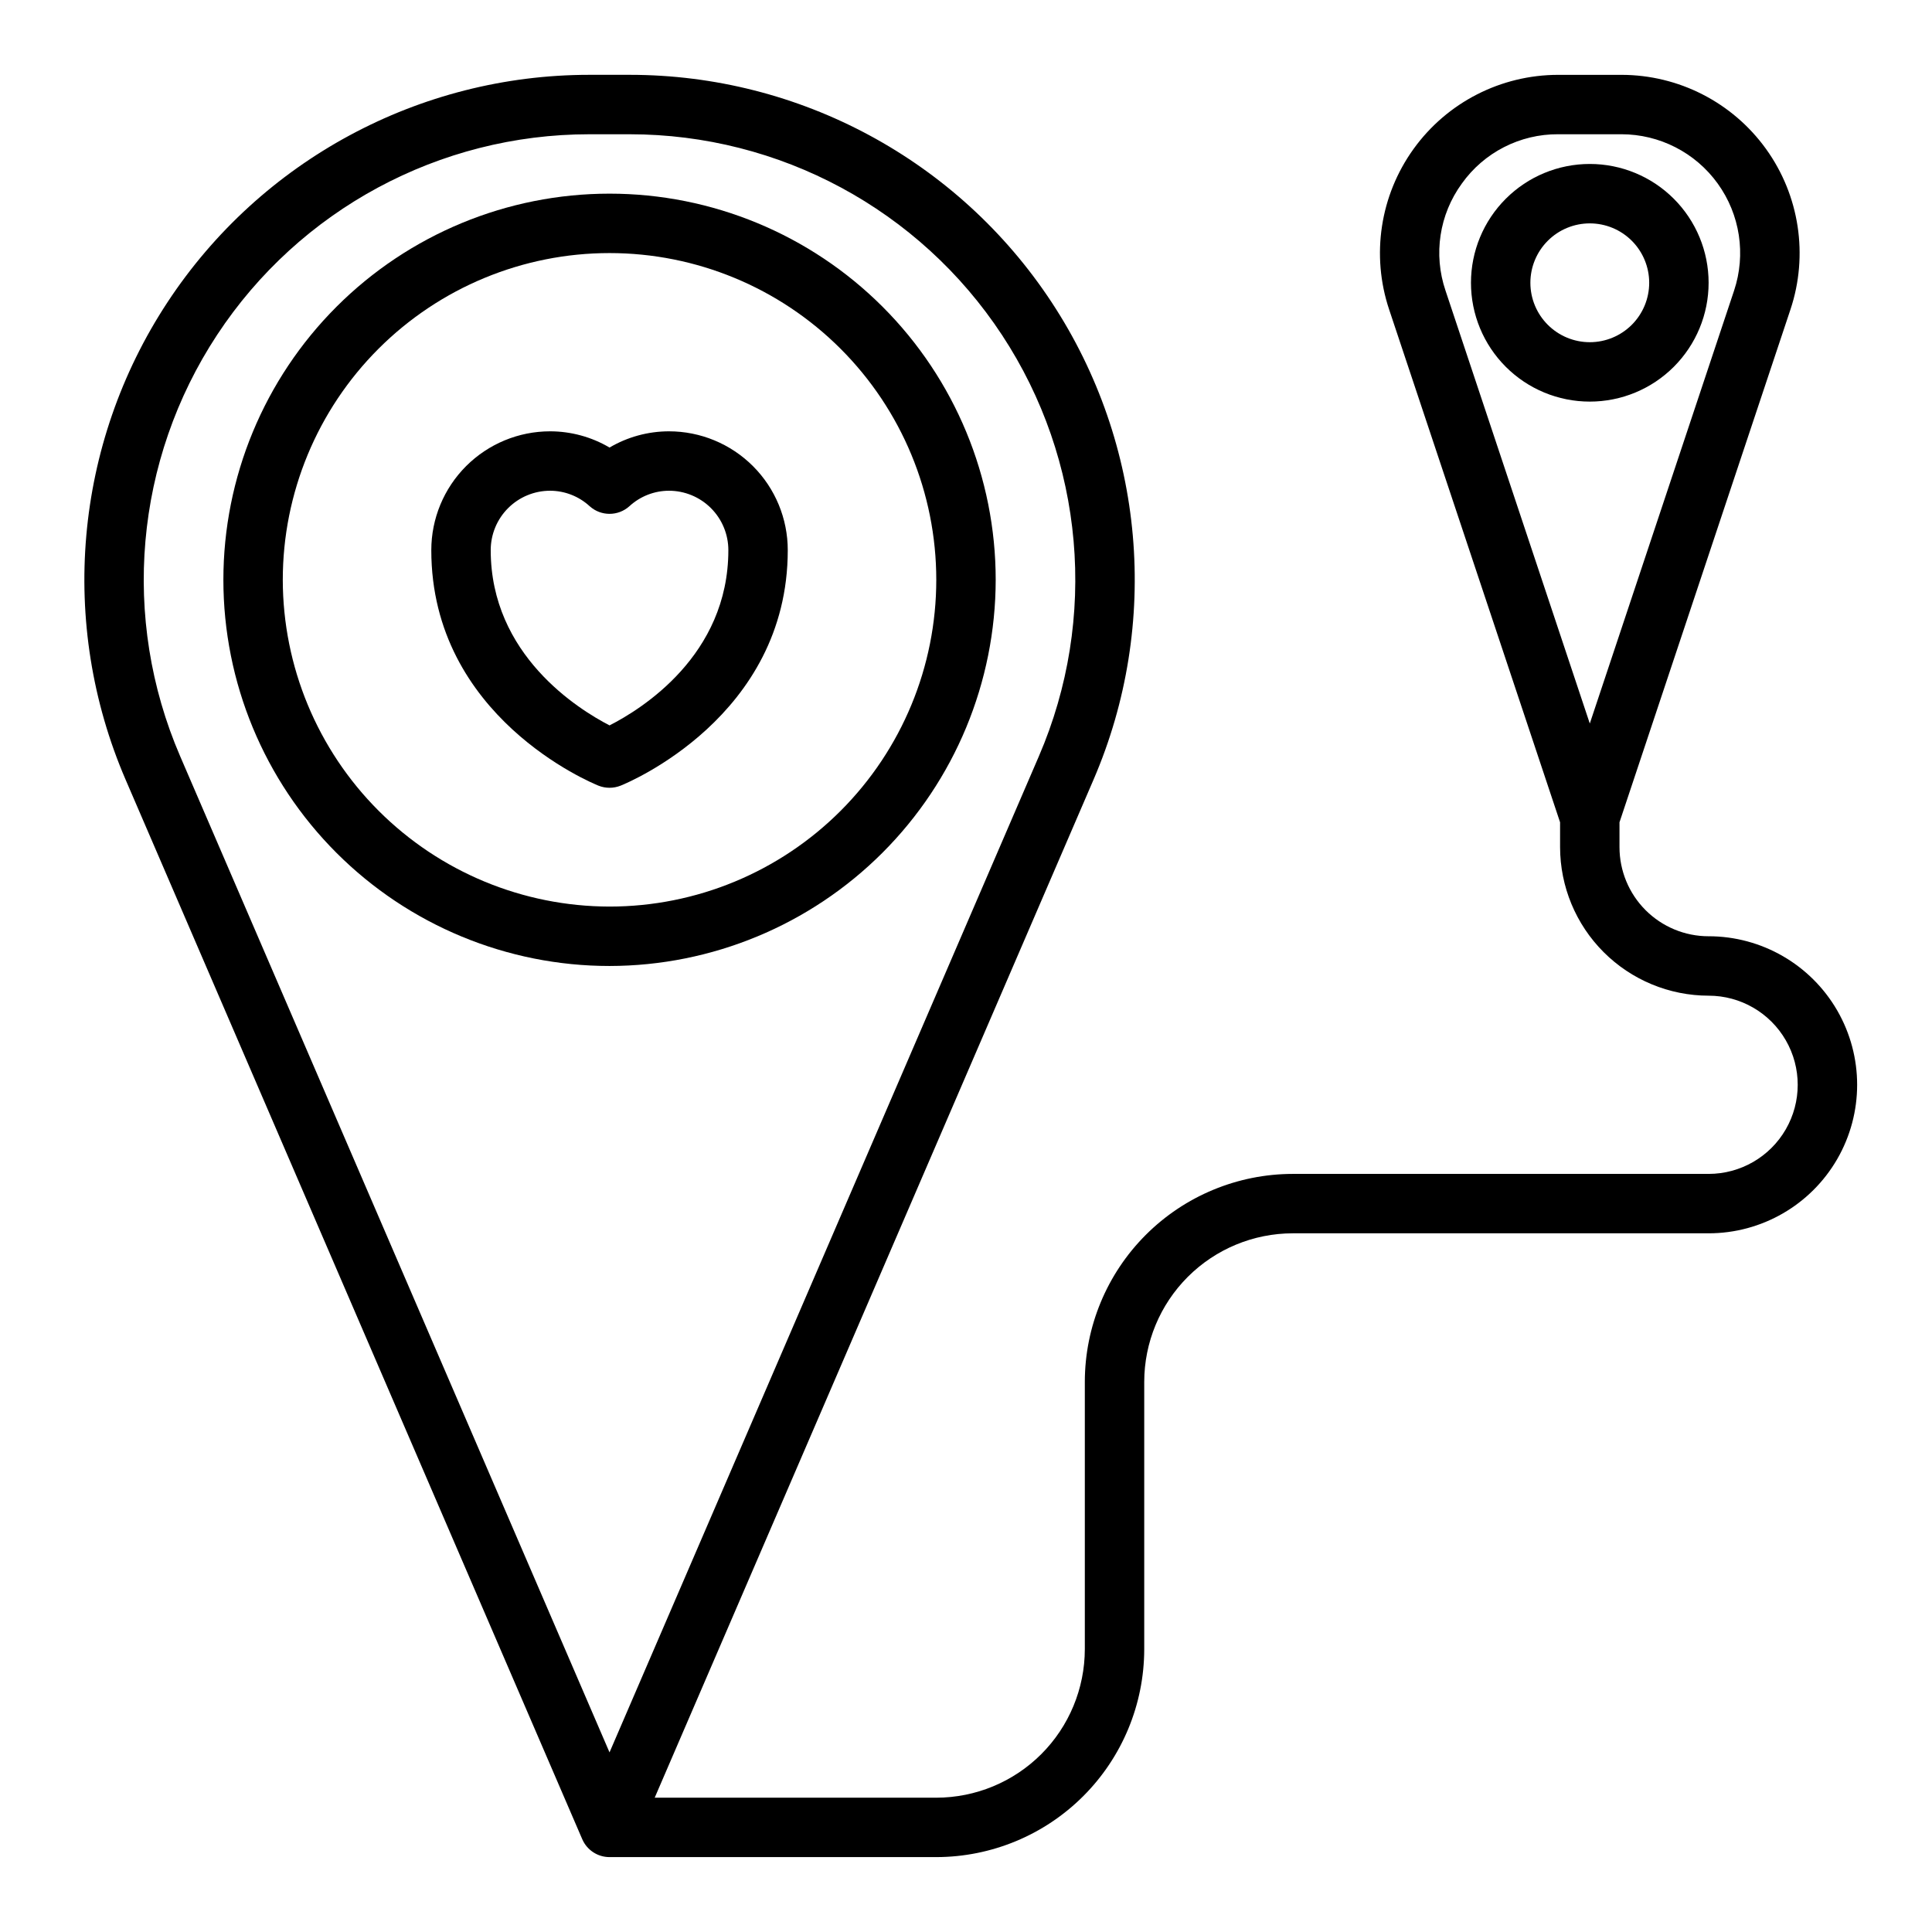
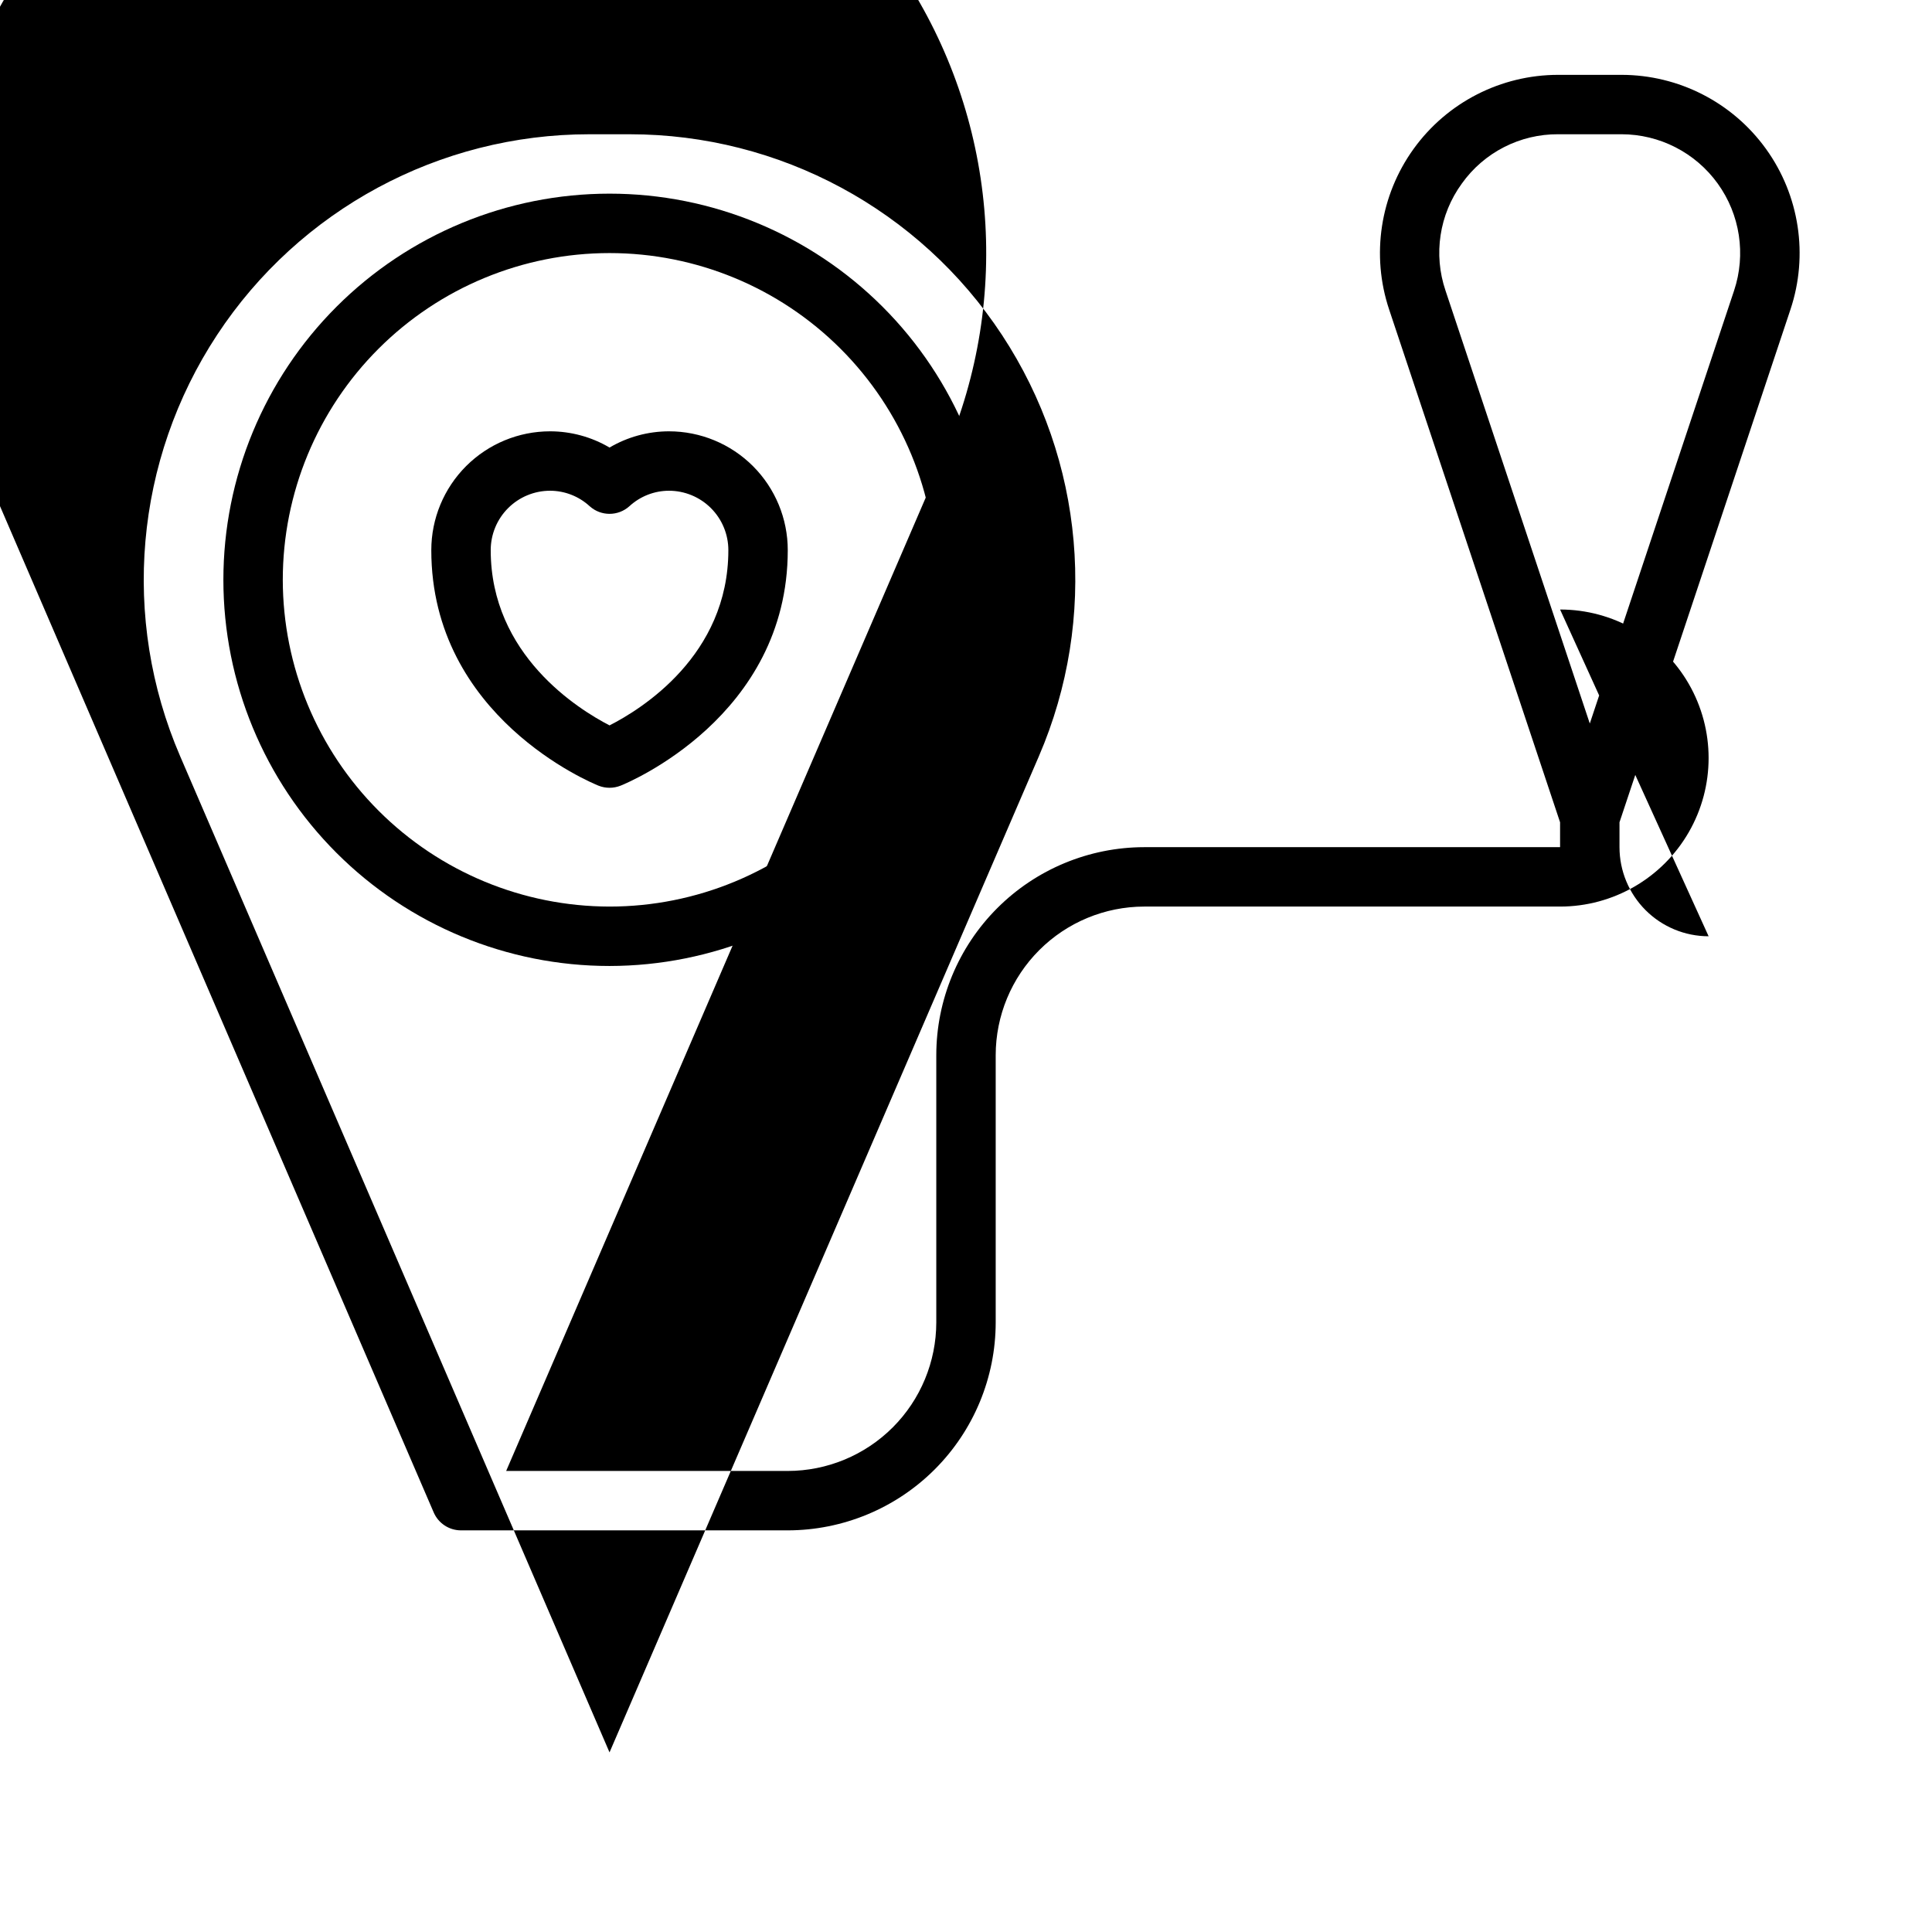
<svg xmlns="http://www.w3.org/2000/svg" fill="#000000" width="800px" height="800px" version="1.1" viewBox="144 144 512 512">
  <g>
    <path d="m407.87 297.66c0-27.145-10.781-53.172-29.973-72.363-19.191-19.191-45.223-29.977-72.363-29.977s-53.172 10.785-72.363 29.977c-19.191 19.191-29.973 45.219-29.973 72.363 0 27.141 10.781 53.168 29.973 72.359 19.191 19.191 45.223 29.977 72.363 29.977 27.129-0.031 53.141-10.824 72.328-30.008 19.184-19.188 29.977-45.199 30.008-72.328zm-188.93 0c0-22.969 9.125-44.992 25.363-61.23 16.238-16.242 38.266-25.363 61.23-25.363s44.988 9.121 61.23 25.363c16.238 16.238 25.359 38.262 25.359 61.23 0 22.965-9.121 44.988-25.359 61.227-16.242 16.242-38.266 25.363-61.23 25.363-22.957-0.027-44.969-9.16-61.199-25.391-16.234-16.234-25.367-38.242-25.395-61.199z" />
    <path d="m308.46 352.21c1.797-0.723 44.305-18.238 44.305-62.418 0-8.352-3.316-16.359-9.223-22.266-5.906-5.902-13.914-9.223-22.266-9.223-5.535 0.008-10.973 1.488-15.742 4.301-4.773-2.812-10.207-4.293-15.746-4.301-8.352 0-16.359 3.32-22.266 9.223-5.902 5.906-9.223 13.914-9.223 22.266 0 44.18 42.508 61.691 44.305 62.418 1.883 0.746 3.977 0.746 5.856 0zm-34.414-62.418c0-4.176 1.656-8.18 4.609-11.133s6.957-4.609 11.133-4.609c3.883 0.008 7.621 1.473 10.48 4.102 2.992 2.695 7.539 2.695 10.531 0 2.859-2.629 6.594-4.094 10.477-4.102 4.176 0 8.18 1.656 11.133 4.609s4.613 6.957 4.613 11.133c0 27.938-23.098 42.172-31.488 46.445-8.281-4.281-31.488-18.68-31.488-46.445z" />
-     <path d="m596.8 218.94c0-8.352-3.32-16.359-9.223-22.266-5.906-5.906-13.914-9.223-22.266-9.223s-16.363 3.316-22.266 9.223c-5.906 5.906-9.223 13.914-9.223 22.266 0 8.352 3.316 16.359 9.223 22.266 5.902 5.906 13.914 9.223 22.266 9.223s16.359-3.316 22.266-9.223c5.902-5.906 9.223-13.914 9.223-22.266zm-47.234 0c0-4.176 1.66-8.18 4.613-11.133 2.953-2.953 6.957-4.609 11.133-4.609s8.18 1.656 11.133 4.609c2.949 2.953 4.609 6.957 4.609 11.133 0 4.176-1.66 8.18-4.609 11.133-2.953 2.953-6.957 4.613-11.133 4.613s-8.18-1.66-11.133-4.613c-2.953-2.953-4.613-6.957-4.613-11.133z" />
-     <path d="m596.8 392.12c-6.266 0-12.273-2.488-16.699-6.914-4.43-4.43-6.918-10.438-6.918-16.699v-6.59l45.305-135.89c4.809-14.406 2.394-30.246-6.481-42.566-8.879-12.324-23.141-19.625-38.328-19.625h-16.738c-15.188 0-29.449 7.301-38.324 19.625-8.879 12.32-11.293 28.16-6.481 42.566l45.301 135.89v6.59c0.016 10.434 4.164 20.438 11.543 27.816 7.379 7.379 17.383 11.531 27.82 11.543 8.434 0 16.23 4.5 20.449 11.809 4.219 7.305 4.219 16.309 0 23.613-4.219 7.309-12.016 11.809-20.449 11.809h-110.21c-14.609 0.02-28.613 5.828-38.945 16.16-10.332 10.328-16.141 24.336-16.156 38.945v70.848c-0.016 10.434-4.164 20.441-11.543 27.82-7.379 7.375-17.383 11.527-27.82 11.539h-74.625l116.29-269.78c17.824-41.355 13.656-88.902-11.098-126.53-24.75-37.621-66.766-60.27-111.8-60.27h-10.707c-45.031 0-87.047 22.648-111.8 60.27-24.75 37.625-28.922 85.172-11.094 126.53l121.02 280.8c1.254 2.871 4.09 4.727 7.227 4.723h86.59c14.609-0.02 28.617-5.828 38.949-16.16 10.328-10.328 16.141-24.336 16.156-38.945v-70.848c0.012-10.434 4.164-20.438 11.543-27.816 7.379-7.379 17.383-11.531 27.816-11.543h110.21c14.059 0 27.055-7.504 34.086-19.68 7.031-12.18 7.031-27.184 0-39.363-7.031-12.176-20.027-19.68-34.086-19.68zm-65.402-199.47c5.879-8.254 15.41-13.133 25.543-13.074h16.738c10.121 0 19.625 4.867 25.539 13.078 5.918 8.211 7.527 18.766 4.328 28.367l-38.234 114.72-38.234-114.72c-3.266-9.598-1.652-20.18 4.32-28.371zm-339.66 151.75c-15.73-36.492-12.051-78.445 9.789-111.64 21.84-33.195 58.914-53.18 98.648-53.18h10.707c39.738 0 76.809 19.984 98.648 53.18 21.84 33.199 25.52 75.152 9.789 111.64l-113.79 264z" />
+     <path d="m596.8 392.12c-6.266 0-12.273-2.488-16.699-6.914-4.43-4.43-6.918-10.438-6.918-16.699v-6.59l45.305-135.89c4.809-14.406 2.394-30.246-6.481-42.566-8.879-12.324-23.141-19.625-38.328-19.625h-16.738c-15.188 0-29.449 7.301-38.324 19.625-8.879 12.32-11.293 28.16-6.481 42.566l45.301 135.89v6.59h-110.21c-14.609 0.02-28.613 5.828-38.945 16.16-10.332 10.328-16.141 24.336-16.156 38.945v70.848c-0.016 10.434-4.164 20.441-11.543 27.82-7.379 7.375-17.383 11.527-27.82 11.539h-74.625l116.29-269.78c17.824-41.355 13.656-88.902-11.098-126.53-24.75-37.621-66.766-60.27-111.8-60.27h-10.707c-45.031 0-87.047 22.648-111.8 60.27-24.75 37.625-28.922 85.172-11.094 126.53l121.02 280.8c1.254 2.871 4.09 4.727 7.227 4.723h86.59c14.609-0.02 28.617-5.828 38.949-16.16 10.328-10.328 16.141-24.336 16.156-38.945v-70.848c0.012-10.434 4.164-20.438 11.543-27.816 7.379-7.379 17.383-11.531 27.816-11.543h110.21c14.059 0 27.055-7.504 34.086-19.68 7.031-12.18 7.031-27.184 0-39.363-7.031-12.176-20.027-19.68-34.086-19.68zm-65.402-199.47c5.879-8.254 15.41-13.133 25.543-13.074h16.738c10.121 0 19.625 4.867 25.539 13.078 5.918 8.211 7.527 18.766 4.328 28.367l-38.234 114.72-38.234-114.72c-3.266-9.598-1.652-20.18 4.32-28.371zm-339.66 151.75c-15.73-36.492-12.051-78.445 9.789-111.64 21.84-33.195 58.914-53.18 98.648-53.18h10.707c39.738 0 76.809 19.984 98.648 53.18 21.84 33.199 25.52 75.152 9.789 111.64l-113.79 264z" />
  </g>
</svg>